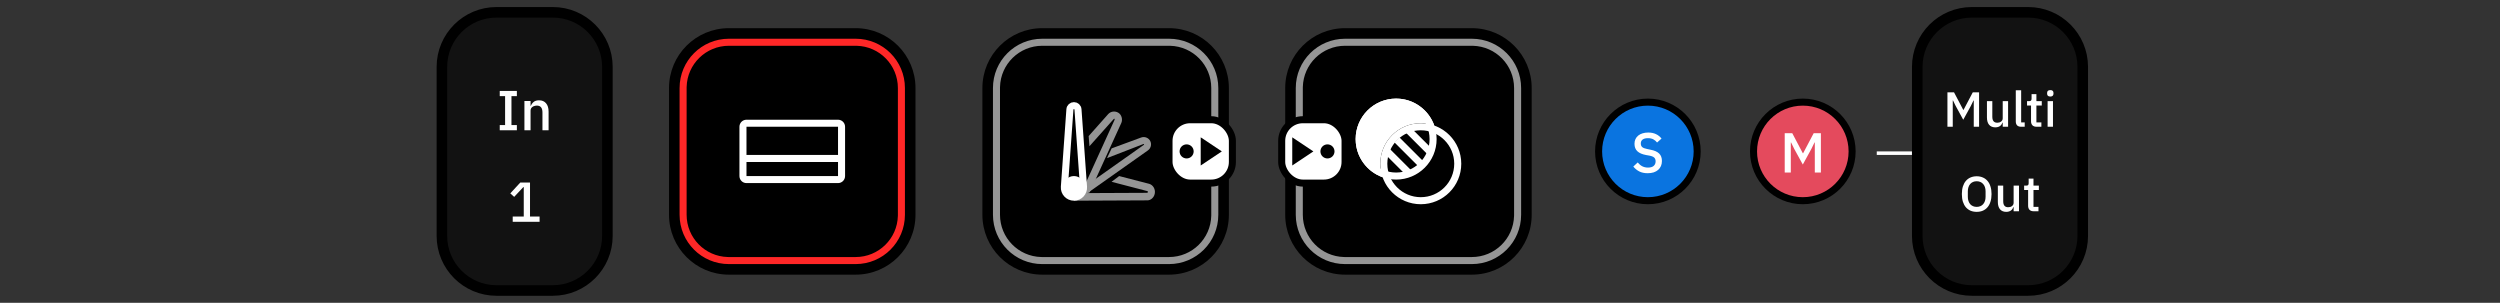
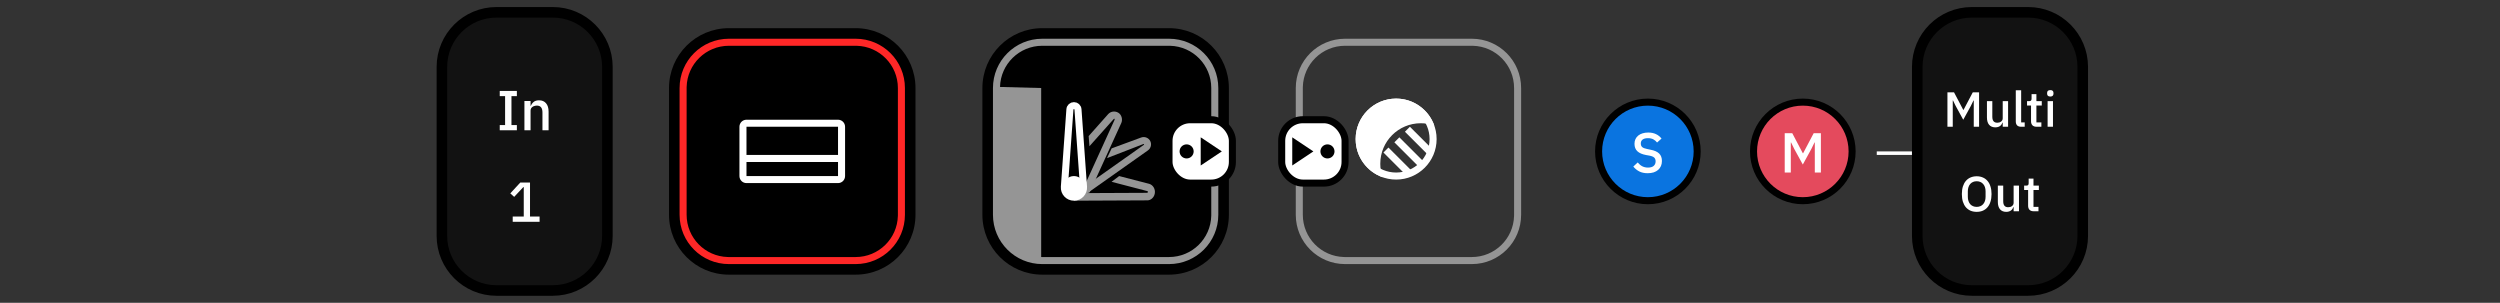
<svg xmlns="http://www.w3.org/2000/svg" width="710" height="86" viewBox="0 0 710 86" fill="none">
  <rect x="0" y="0" width="710" height="86" fill="#333333" stroke="none" />
  <path d="M243 8H207C197.611 8 190 15.611 190 25V61C190 70.389 197.611 78 207 78H243C252.389 78 260 70.389 260 61V25C260 15.611 252.389 8 243 8Z" fill="black" />
  <path fill-rule="evenodd" clip-rule="evenodd" d="M257 25C257 17.268 250.732 11 243 11H207C199.268 11 193 17.268 193 25V61C193 68.732 199.268 75 207 75H243C250.732 75 257 68.732 257 61V25ZM207 13H243L243.305 13.004C249.791 13.166 255 18.474 255 25V61L254.996 61.305C254.834 67.791 249.525 73 243 73H207L206.695 72.996C200.209 72.834 195 67.525 195 61V25L195.004 24.695C195.166 18.209 200.475 13 207 13Z" fill="#FF2727" />
  <path d="M238 34C239.105 34 240 34.895 240 36V50C240 51.105 239.105 52 238 52H212C210.895 52 210 51.105 210 50V36C210 34.895 210.895 34 212 34H238ZM212 46V50H238V46H212ZM212 44H238V36H212V44Z" fill="white" />
  <path d="M157 3.5C165.56 3.5 172.5 10.44 172.5 19V67C172.5 75.56 165.56 82.5 157 82.5H141C132.44 82.5 125.5 75.56 125.5 67V19C125.5 10.44 132.44 3.5 141 3.5H157Z" fill="#121212" stroke="black" stroke-width="3" />
  <path d="M145.611 63V61.496H148.747V53.144H148.619L146.027 55.912L144.923 54.92L147.771 51.832H150.523V61.496H153.243V63H145.611Z" fill="white" />
  <path d="M141.927 37V35.528H143.447V27.304H141.927V25.832H146.791V27.304H145.255V35.528H146.791V37H141.927ZM148.936 37V28.68H150.68V30.056H150.76C150.941 29.608 151.213 29.235 151.576 28.936C151.949 28.637 152.456 28.488 153.096 28.488C153.949 28.488 154.61 28.771 155.08 29.336C155.56 29.891 155.8 30.685 155.8 31.72V37H154.056V31.944C154.056 30.643 153.533 29.992 152.488 29.992C152.264 29.992 152.04 30.024 151.816 30.088C151.602 30.141 151.41 30.227 151.24 30.344C151.069 30.461 150.93 30.611 150.824 30.792C150.728 30.973 150.68 31.187 150.68 31.432V37H148.936Z" fill="white" />
  <path d="M332 8H296C286.611 8 279 15.611 279 25V61C279 70.389 286.611 78 296 78H332C341.389 78 349 70.389 349 61V25C349 15.611 341.389 8 332 8Z" fill="black" />
-   <path fill-rule="evenodd" clip-rule="evenodd" d="M346 25C346 17.268 339.732 11 332 11H296C288.268 11 282 17.268 282 25V61C282 68.732 288.268 75 296 75H332C339.732 75 346 68.732 346 61V25ZM296 13H332L332.305 13.004C338.791 13.166 344 18.474 344 25V61L343.996 61.305C343.834 67.791 338.525 73 332 73H296L295.695 72.996C289.209 72.834 284 67.525 284 61V25L284.004 24.695C284.166 18.209 289.475 13 296 13Z" fill="#959595" />
+   <path fill-rule="evenodd" clip-rule="evenodd" d="M346 25C346 17.268 339.732 11 332 11H296C288.268 11 282 17.268 282 25V61C282 68.732 288.268 75 296 75H332C339.732 75 346 68.732 346 61V25ZM296 13H332L332.305 13.004C338.791 13.166 344 18.474 344 25V61L343.996 61.305C343.834 67.791 338.525 73 332 73H296L295.695 72.996V25L284.004 24.695C284.166 18.209 289.475 13 296 13Z" fill="#959595" />
  <path d="M307.075 53.051L307.595 55.048L309.46 54.643L318.453 34.921C318.897 33.941 318.551 32.544 317.554 31.985C316.603 31.452 315.424 31.628 314.723 32.407L309.18 38.647L309.399 41.534L316.315 33.785C316.375 33.719 316.479 33.703 316.563 33.75C316.521 33.727 316.577 33.953 316.539 34.036L307.956 52.86L307.075 53.051Z" fill="#959595" />
  <path d="M314.389 44.905L324.786 40.88C324.8 40.876 324.87 40.905 324.9 40.965C324.93 41.026 324.909 41.1 324.852 41.138L306.048 54.417L307.175 56.015L325.96 42.748C326.829 42.169 327.146 41.024 326.684 40.084C326.221 39.143 325.121 38.699 324.112 39.045L315.701 42.142L314.389 44.905Z" fill="#959595" />
  <path d="M315.676 51.63L325.895 54.289C325.958 54.31 326.025 54.429 326.004 54.55C325.981 54.679 325.872 54.769 325.751 54.76L305 54.855L305.009 57L325.682 56.901C326.736 56.989 327.751 56.149 327.961 54.948C328.172 53.743 327.501 52.563 326.409 52.217C320.117 50.579 321.813 51.034 317.839 50L315.676 51.63Z" fill="#959595" />
  <path d="M305 30C305.602 30 306.103 30.466 306.146 31.066L307.718 53.081C307.83 54.658 306.581 56 305 56C303.419 56 302.17 54.658 302.282 53.081L303.854 31.066C303.897 30.466 304.398 30 305 30Z" stroke="white" stroke-width="2" />
  <circle cx="305" cy="53" r="3" fill="white" />
  <rect x="332" y="34" width="18" height="18" rx="6" fill="white" stroke="black" stroke-width="2" />
  <path d="M341 39L347 43L341 47L341 39Z" fill="black" />
  <circle cx="337" cy="43" r="2" fill="black" />
-   <path d="M418 8H382C372.611 8 365 15.611 365 25V61C365 70.389 372.611 78 382 78H418C427.389 78 435 70.389 435 61V25C435 15.611 427.389 8 418 8Z" fill="black" />
  <path fill-rule="evenodd" clip-rule="evenodd" d="M432 25C432 17.268 425.732 11 418 11H382C374.268 11 368 17.268 368 25V61C368 68.732 374.268 75 382 75H418C425.732 75 432 68.732 432 61V25ZM382 13H418L418.305 13.004C424.791 13.166 430 18.474 430 25V61L429.996 61.305C429.834 67.791 424.525 73 418 73H382L381.695 72.996C375.209 72.834 370 67.525 370 61V25L370.004 24.695C370.166 18.209 375.475 13 382 13Z" fill="#959595" />
  <path d="M407.342 35.658C406.141 35.232 404.847 35 403.5 35C397.149 35 392 40.149 392 46.5C392 47.847 392.232 49.141 392.658 50.342C388.196 48.761 385 44.504 385 39.5C385 33.149 390.149 28 396.5 28C401.504 28 405.761 31.196 407.342 35.658Z" fill="white" />
  <circle cx="396.5" cy="39.5" r="10.5" stroke="white" stroke-width="2" />
-   <circle cx="403.5" cy="46.5" r="10.5" stroke="white" stroke-width="2" />
  <rect x="392.9" y="43.315" width="2" height="9.282" transform="rotate(-45 392.9 43.315)" fill="white" />
  <rect x="396" y="40.414" width="2" height="10.086" transform="rotate(-45 396 40.414)" fill="white" />
  <rect x="399" y="37.414" width="2" height="9.576" transform="rotate(-45 399 37.414)" fill="white" />
  <rect x="364" y="34" width="18" height="18" rx="6" fill="white" stroke="black" stroke-width="2" />
  <path d="M367 39L373 43L367 47L367 39Z" fill="black" />
  <circle cx="377" cy="43" r="2" fill="black" />
  <circle cx="468" cy="43" r="15" fill="black" />
  <circle cx="468" cy="43" r="13" fill="#0A74E0" />
  <path d="M467.939 49.192C467 49.192 466.2 49.021 465.539 48.68C464.888 48.339 464.328 47.88 463.859 47.304L465.107 46.136C465.501 46.616 465.933 46.979 466.403 47.224C466.883 47.469 467.427 47.592 468.035 47.592C468.749 47.592 469.288 47.432 469.651 47.112C470.013 46.792 470.195 46.36 470.195 45.816C470.195 45.379 470.067 45.032 469.811 44.776C469.555 44.52 469.101 44.328 468.451 44.2L467.459 44.024C466.371 43.821 465.555 43.464 465.011 42.952C464.467 42.44 464.195 41.736 464.195 40.84C464.195 40.349 464.285 39.907 464.467 39.512C464.659 39.107 464.92 38.771 465.251 38.504C465.592 38.227 466.003 38.013 466.483 37.864C466.963 37.715 467.501 37.64 468.099 37.64C468.941 37.64 469.672 37.789 470.291 38.088C470.909 38.376 471.437 38.797 471.875 39.352L470.611 40.472C470.323 40.099 469.971 39.8 469.555 39.576C469.139 39.352 468.621 39.24 468.003 39.24C467.363 39.24 466.867 39.368 466.515 39.624C466.163 39.88 465.987 40.253 465.987 40.744C465.987 41.213 466.131 41.565 466.419 41.8C466.707 42.024 467.155 42.195 467.763 42.312L468.755 42.52C469.875 42.733 470.691 43.096 471.203 43.608C471.725 44.12 471.987 44.824 471.987 45.72C471.987 46.243 471.896 46.717 471.715 47.144C471.533 47.571 471.267 47.939 470.915 48.248C470.573 48.547 470.152 48.781 469.651 48.952C469.149 49.112 468.579 49.192 467.939 49.192Z" fill="white" />
  <circle cx="512" cy="43" r="15" fill="black" />
  <circle cx="512" cy="43" r="13" fill="#E44A5D" />
  <path d="M515.404 40.456H515.324L514.444 42.264L511.996 46.728L509.548 42.264L508.668 40.456H508.588V49H506.86V37.832H509.004L511.996 43.512H512.092L515.084 37.832H517.132V49H515.404V40.456Z" fill="white" />
  <path d="M543 43.5H533" stroke="white" />
  <path d="M576 3.5C584.56 3.5 591.5 10.44 591.5 19V67C591.5 75.56 584.56 82.5 576 82.5H560C551.44 82.5 544.5 75.56 544.5 67V19C544.5 10.44 551.44 3.5 560 3.5H576Z" fill="#121212" stroke="black" stroke-width="3" />
  <path d="M561.383 60.168C560.749 60.168 560.17 60.061 559.647 59.846C559.134 59.622 558.691 59.3 558.317 58.88C557.953 58.451 557.669 57.923 557.463 57.298C557.267 56.663 557.169 55.935 557.169 55.114C557.169 54.293 557.267 53.569 557.463 52.944C557.669 52.309 557.953 51.782 558.317 51.362C558.691 50.933 559.134 50.611 559.647 50.396C560.17 50.172 560.749 50.06 561.383 50.06C562.018 50.06 562.592 50.172 563.105 50.396C563.628 50.611 564.071 50.933 564.435 51.362C564.809 51.782 565.093 52.309 565.289 52.944C565.495 53.569 565.597 54.293 565.597 55.114C565.597 55.935 565.495 56.663 565.289 57.298C565.093 57.923 564.809 58.451 564.435 58.88C564.071 59.3 563.628 59.622 563.105 59.846C562.592 60.061 562.018 60.168 561.383 60.168ZM561.383 58.754C561.757 58.754 562.097 58.689 562.405 58.558C562.723 58.427 562.989 58.241 563.203 57.998C563.427 57.746 563.6 57.443 563.721 57.088C563.843 56.733 563.903 56.332 563.903 55.884V54.344C563.903 53.896 563.843 53.495 563.721 53.14C563.6 52.785 563.427 52.487 563.203 52.244C562.989 51.992 562.723 51.801 562.405 51.67C562.097 51.539 561.757 51.474 561.383 51.474C561.001 51.474 560.655 51.539 560.347 51.67C560.039 51.801 559.773 51.992 559.549 52.244C559.335 52.487 559.167 52.785 559.045 53.14C558.924 53.495 558.863 53.896 558.863 54.344V55.884C558.863 56.332 558.924 56.733 559.045 57.088C559.167 57.443 559.335 57.746 559.549 57.998C559.773 58.241 560.039 58.427 560.347 58.558C560.655 58.689 561.001 58.754 561.383 58.754ZM571.868 58.796H571.812C571.747 58.973 571.658 59.146 571.546 59.314C571.444 59.482 571.308 59.631 571.14 59.762C570.982 59.883 570.786 59.981 570.552 60.056C570.328 60.131 570.067 60.168 569.768 60.168C569.012 60.168 568.424 59.925 568.004 59.44C567.594 58.955 567.388 58.259 567.388 57.354V52.72H568.914V57.158C568.914 58.287 569.381 58.852 570.314 58.852C570.51 58.852 570.702 58.829 570.888 58.782C571.075 58.726 571.238 58.647 571.378 58.544C571.528 58.441 571.644 58.311 571.728 58.152C571.822 57.993 571.868 57.807 571.868 57.592V52.72H573.394V60H571.868V58.796ZM577.595 60C577.063 60 576.662 59.865 576.391 59.594C576.121 59.314 575.985 58.922 575.985 58.418V53.966H574.851V52.72H575.467C575.719 52.72 575.892 52.664 575.985 52.552C576.088 52.44 576.139 52.258 576.139 52.006V50.732H577.511V52.72H579.037V53.966H577.511V58.754H578.925V60H577.595Z" fill="white" />
  <path d="M560.547 28.524H560.477L559.707 30.106L557.565 34.012L555.423 30.106L554.653 28.524H554.583V36H553.071V26.228H554.947L557.565 31.198H557.649L560.267 26.228H562.059V36H560.547V28.524ZM568.772 34.796H568.716C568.65 34.973 568.562 35.146 568.45 35.314C568.347 35.482 568.212 35.631 568.044 35.762C567.885 35.883 567.689 35.981 567.456 36.056C567.232 36.131 566.97 36.168 566.672 36.168C565.916 36.168 565.328 35.925 564.908 35.44C564.497 34.955 564.292 34.259 564.292 33.354V28.72H565.818V33.158C565.818 34.287 566.284 34.852 567.218 34.852C567.414 34.852 567.605 34.829 567.792 34.782C567.978 34.726 568.142 34.647 568.282 34.544C568.431 34.441 568.548 34.311 568.632 34.152C568.725 33.993 568.772 33.807 568.772 33.592V28.72H570.298V36H568.772V34.796ZM574.037 36C573.514 36 573.122 35.869 572.861 35.608C572.609 35.337 572.483 34.964 572.483 34.488V25.64H574.009V34.754H575.017V36H574.037ZM578.422 36C577.89 36 577.489 35.865 577.218 35.594C576.948 35.314 576.812 34.922 576.812 34.418V29.966H575.678V28.72H576.294C576.546 28.72 576.719 28.664 576.812 28.552C576.915 28.44 576.966 28.258 576.966 28.006V26.732H578.338V28.72H579.864V29.966H578.338V34.754H579.752V36H578.422ZM582.29 27.418C581.972 27.418 581.739 27.343 581.59 27.194C581.45 27.045 581.38 26.853 581.38 26.62V26.382C581.38 26.149 581.45 25.957 581.59 25.808C581.739 25.659 581.972 25.584 582.29 25.584C582.607 25.584 582.836 25.659 582.976 25.808C583.116 25.957 583.186 26.149 583.186 26.382V26.62C583.186 26.853 583.116 27.045 582.976 27.194C582.836 27.343 582.607 27.418 582.29 27.418ZM581.52 28.72H583.046V36H581.52V28.72Z" fill="white" />
</svg>